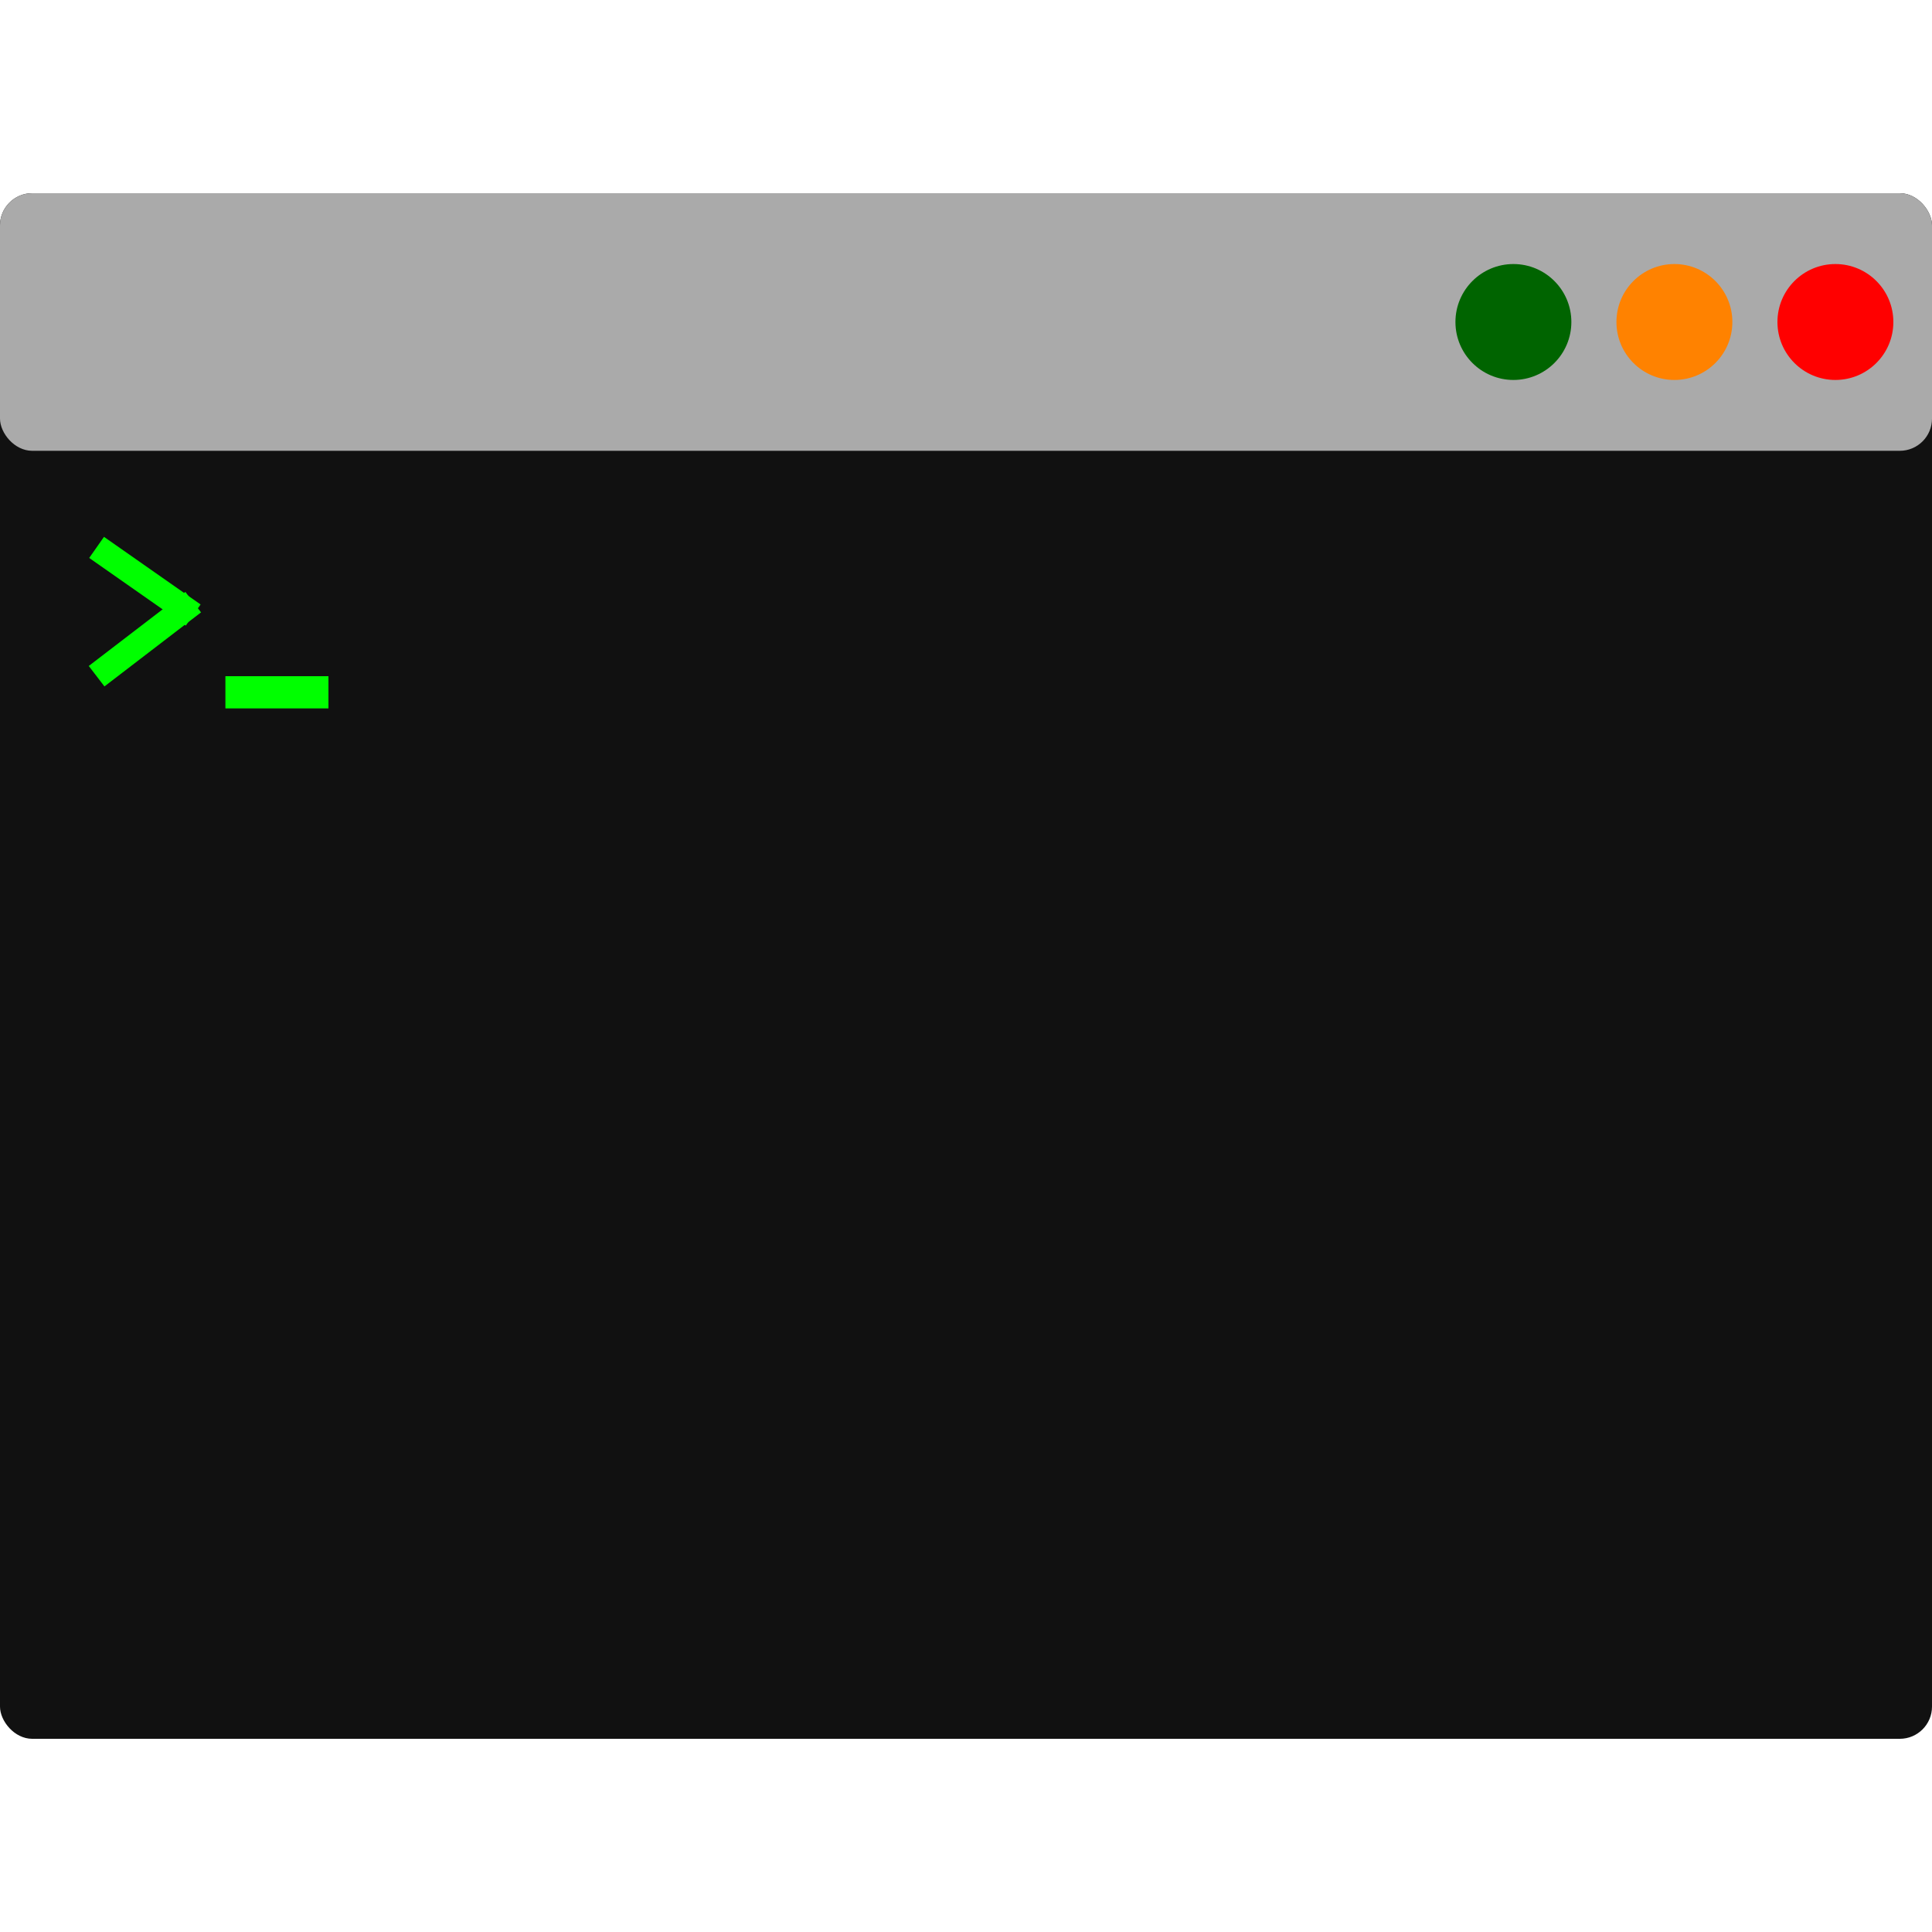
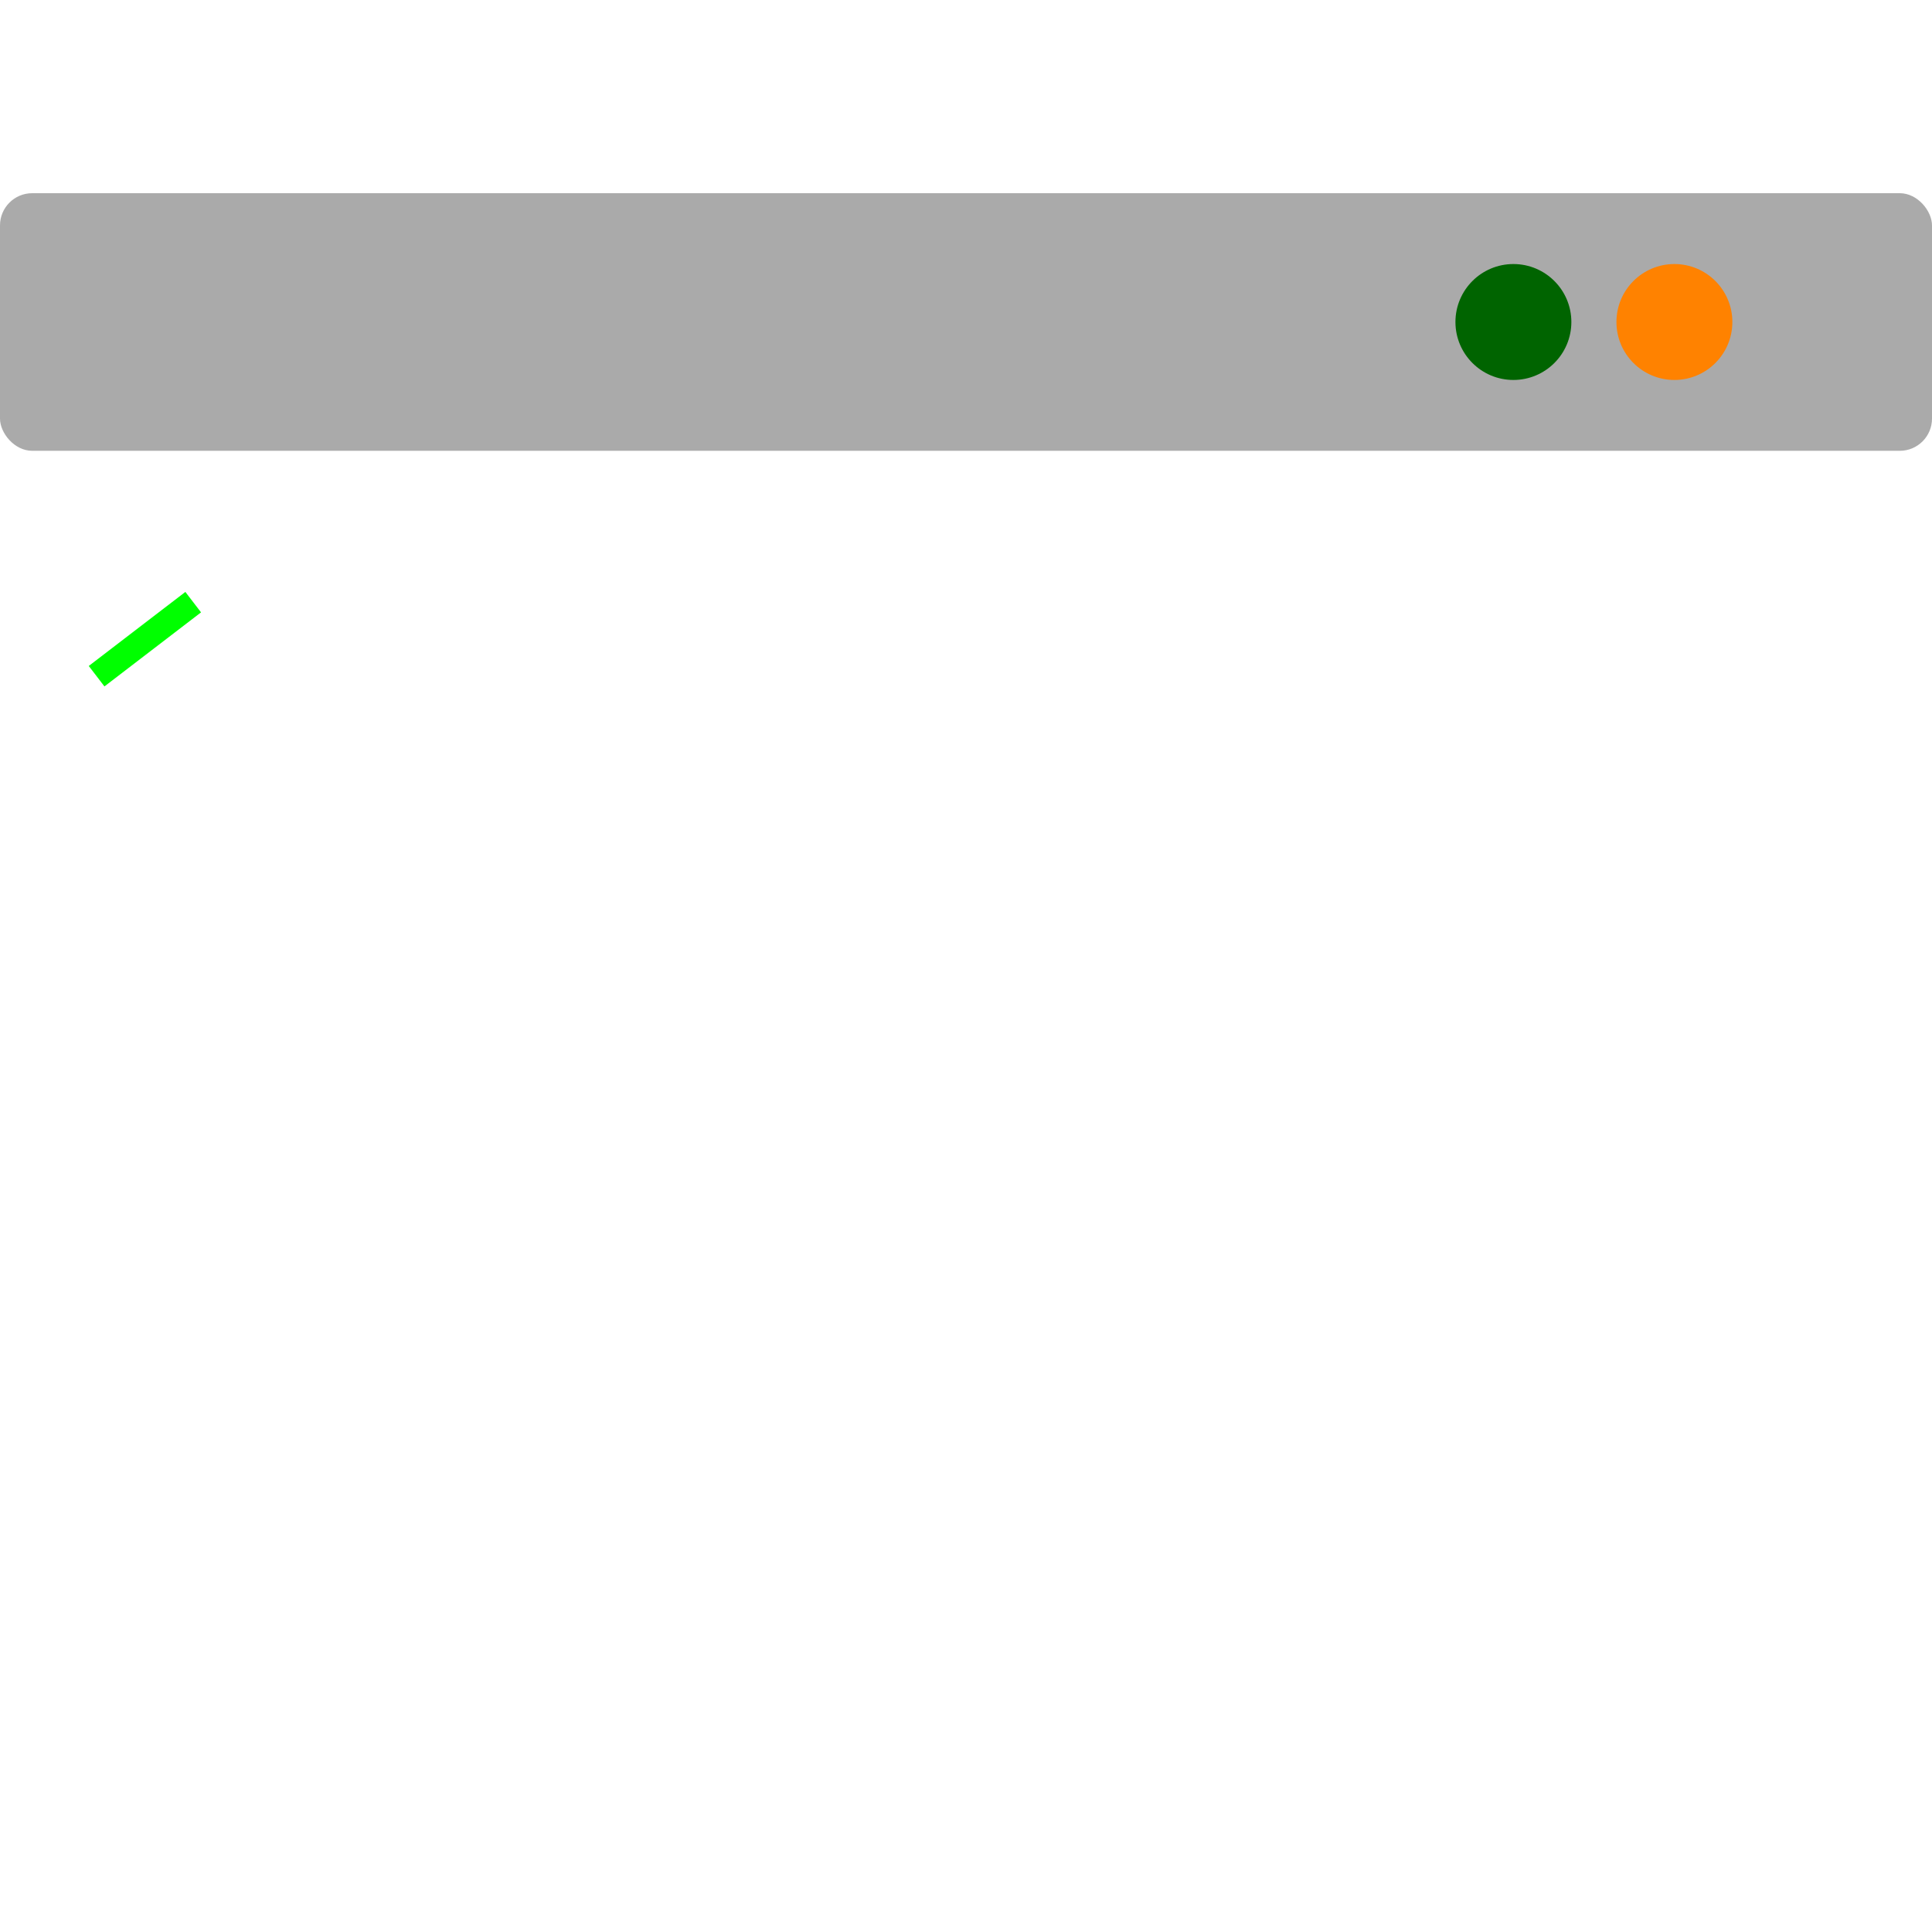
<svg xmlns="http://www.w3.org/2000/svg" width="300" height="300" viewBox="-150 -150 300 300">
-   <rect x="-150" y="-120" width="300" height="240" rx="5" fill="#111" />
  <rect x="-150" y="-120" width="300" height="40" rx="5" fill="#aaaaaa" />
  <circle cx="85" cy="-100" r="9" fill="#0064008a" />
  <circle cx="110" cy="-100" r="9" fill="#ff82008a" />
-   <circle cx="135" cy="-100" r="9" fill="#ff00008a" />
-   <rect class="line" x="-115" y="-45" width="16" height="5" fill="#00ff00" />
-   <line x1="-135" y1="-65" x2="-120" y2="-54.5" stroke="#00ff00" stroke-width="4" stroke-cap="round" />
  <line x1="-135" y1="-45" x2="-120" y2="-56.5" stroke="#00ff00" stroke-width="4" stroke-cap="round" />
  <style>

        @keyframes blink {
            0%{
                opacity: 0;
            }
            50%{
                opacity: 1;
            }
            100%{
                opacity: 0;
            }
        }

        .line {
            animation: blink 1s infinite;
            animation-timing-function: steps(1, end);
        }

    </style>
</svg>